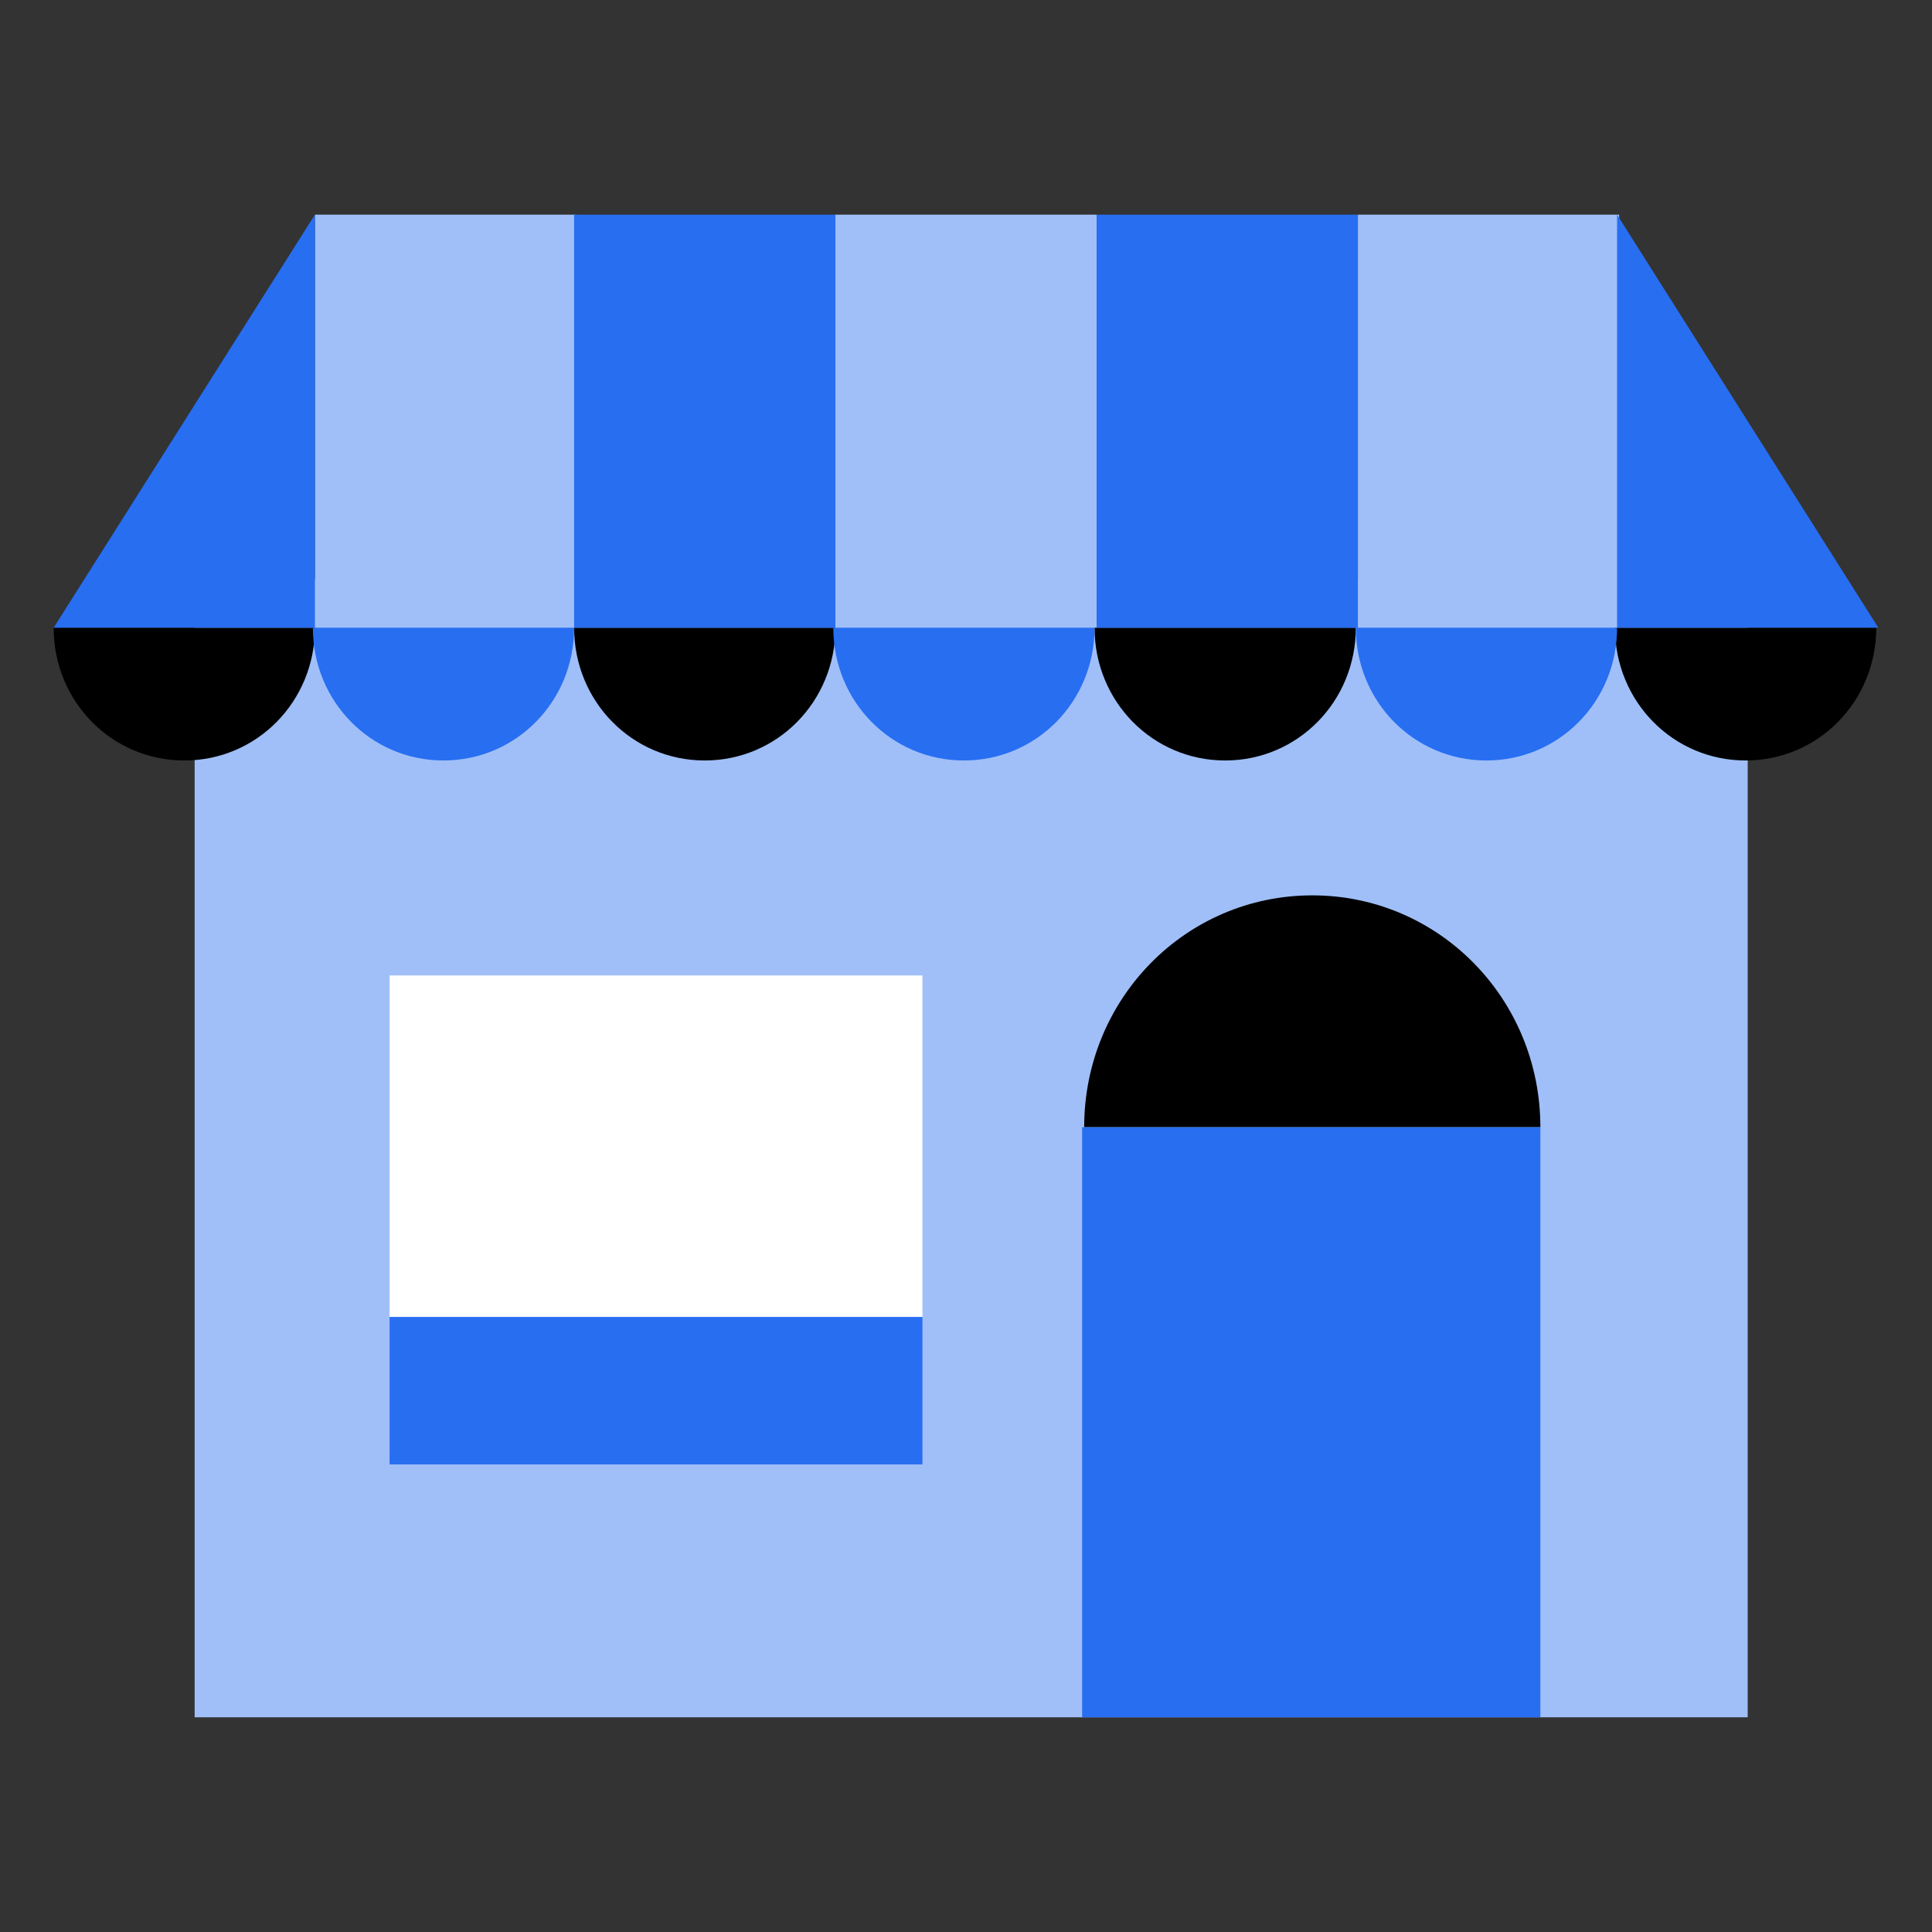
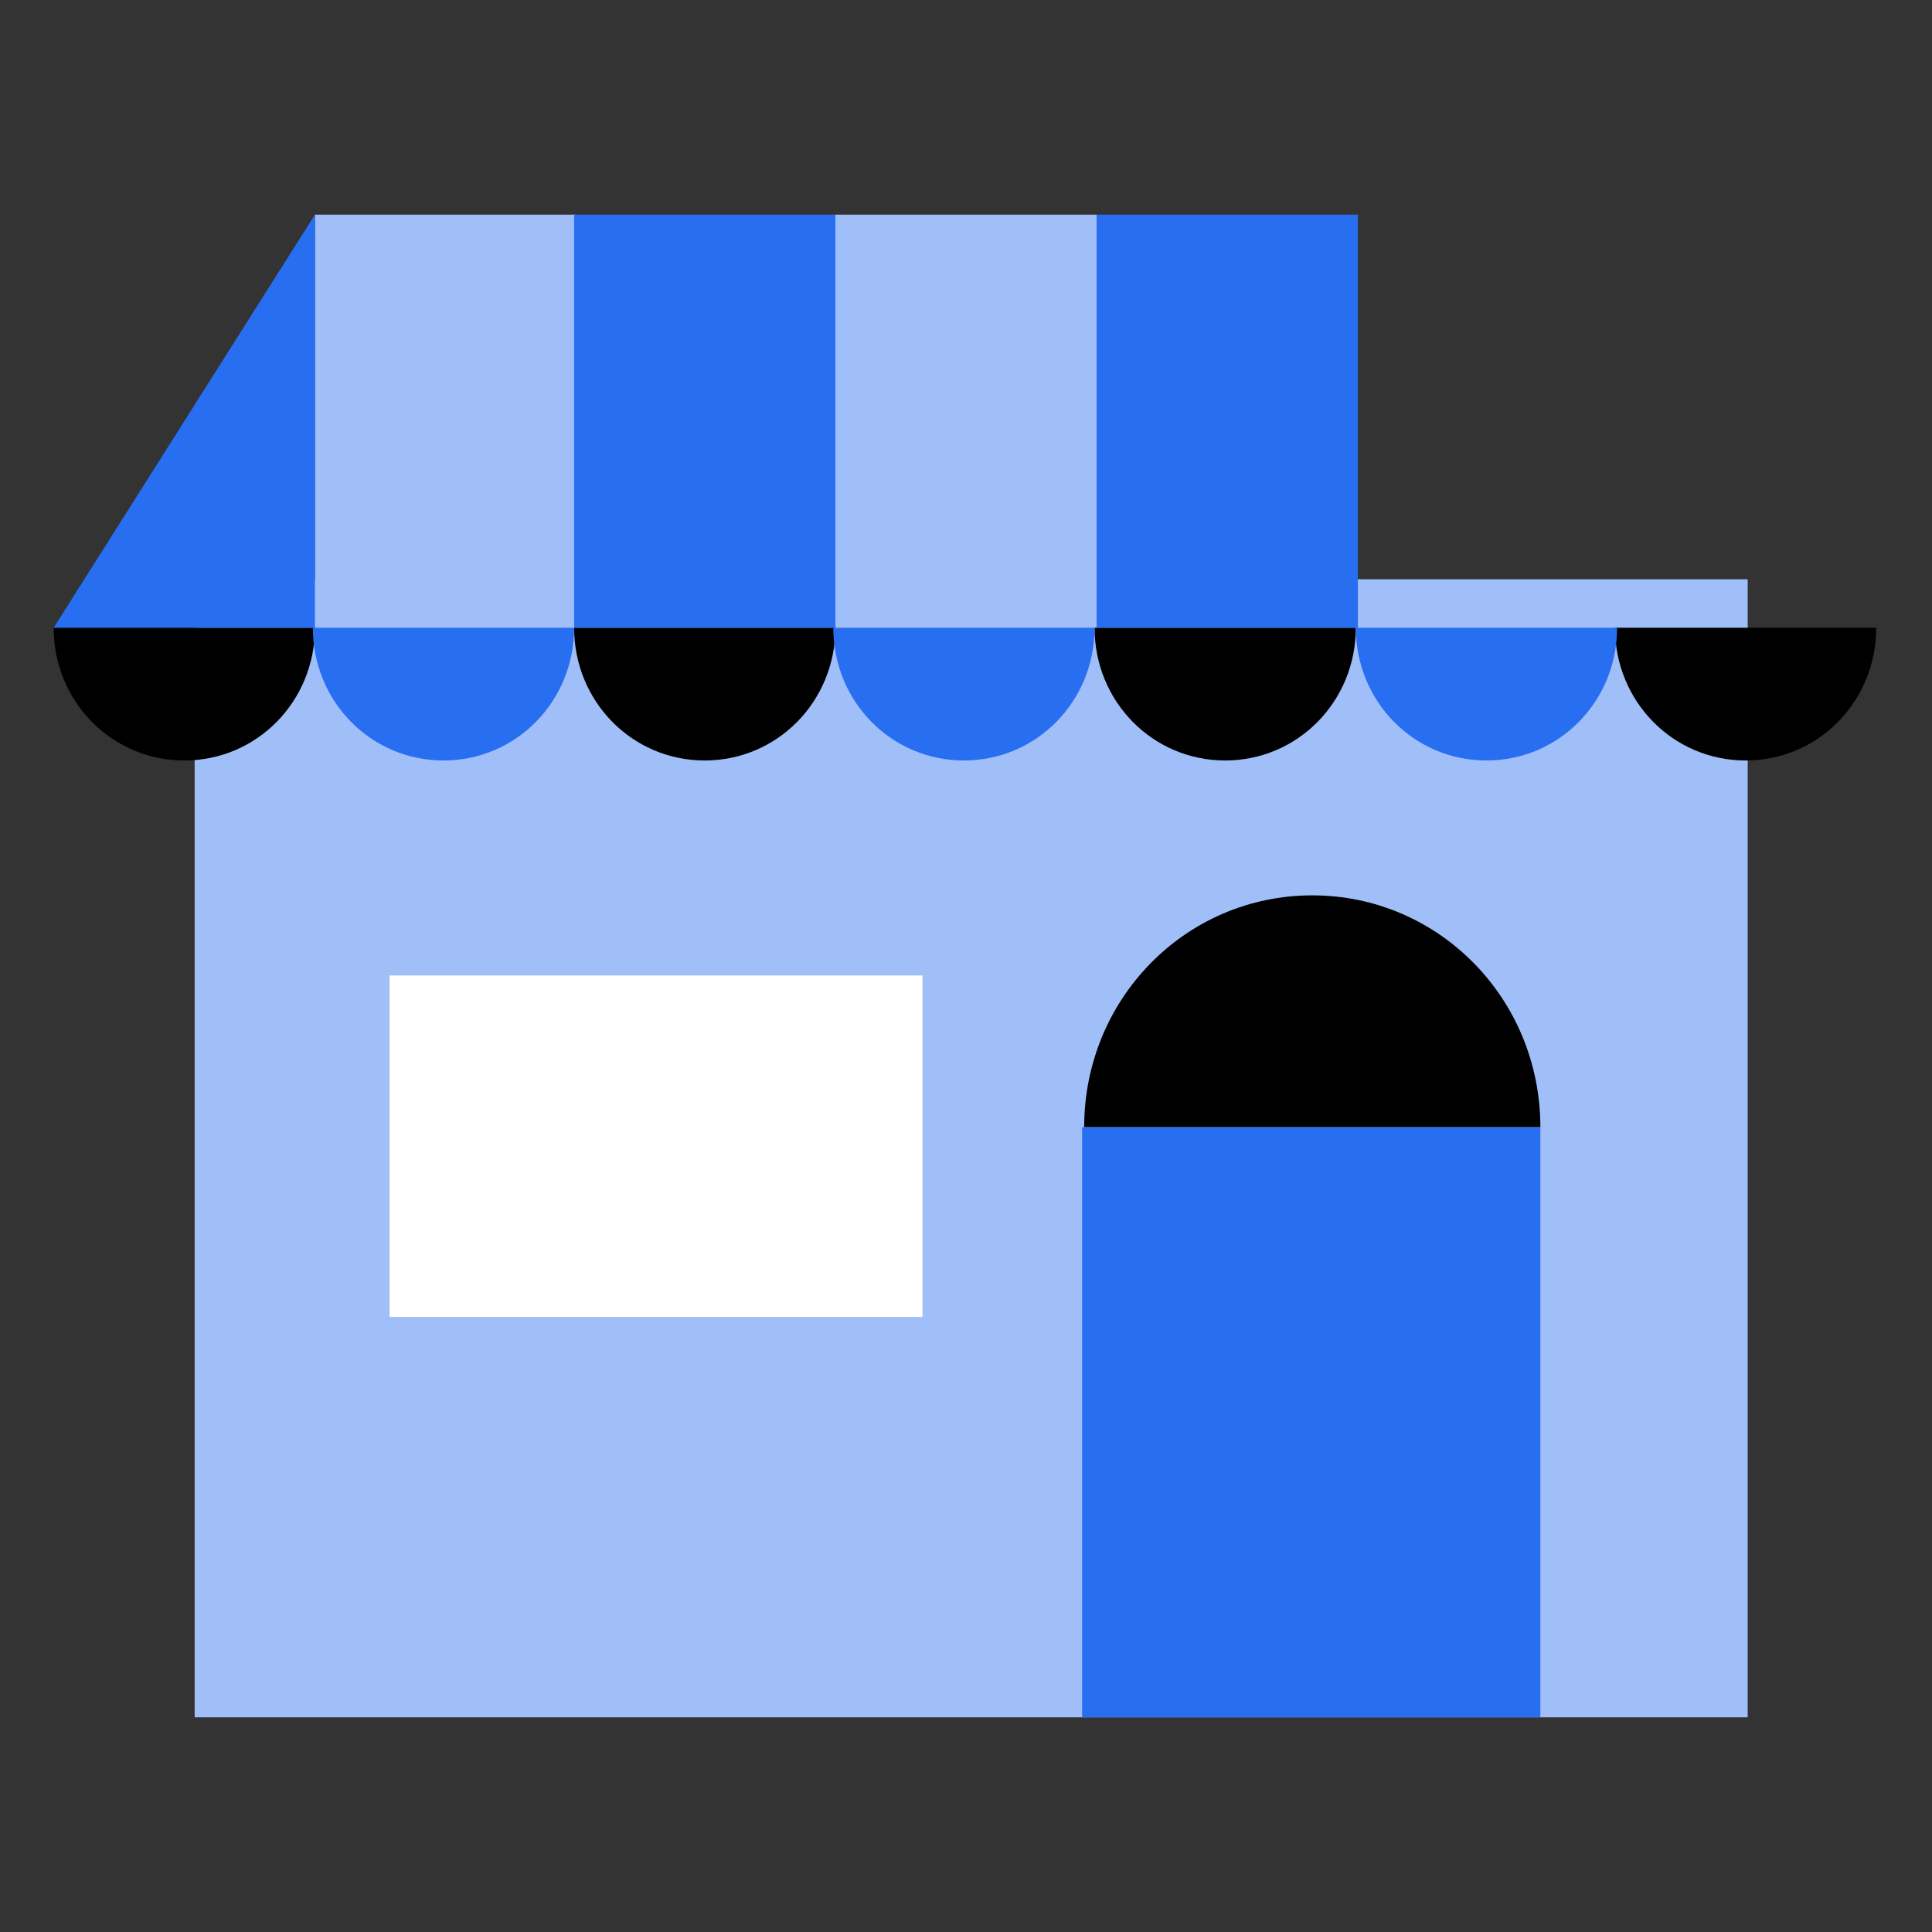
<svg xmlns="http://www.w3.org/2000/svg" width="48" height="48" viewBox="0 0 48 48" fill="none">
  <rect x="0" y="0" width="48" height="48" fill="#333333" stroke="none" />
  <path d="M43.421 14.392H4.836V42.666H43.421V14.392Z" fill="#A0BFF8" />
  <path d="M14.315 5.333H7.824V15.596H14.315V5.333Z" fill="#A0BFF8" />
  <path d="M27.245 5.333H20.755V15.596H27.245V5.333Z" fill="#A0BFF8" />
-   <path d="M40.227 5.333H33.736V15.596H40.227V5.333Z" fill="#A0BFF8" />
  <path d="M7.824 15.596C7.824 17.428 6.382 18.894 4.579 18.894C2.776 18.894 1.333 17.428 1.333 15.596" fill="black" />
  <path d="M20.755 15.596C20.755 17.428 19.312 18.894 17.509 18.894C15.706 18.894 14.264 17.428 14.264 15.596" fill="black" />
  <path d="M33.685 15.596C33.685 17.428 32.242 18.894 30.439 18.894C28.636 18.894 27.194 17.428 27.194 15.596" fill="black" />
  <path d="M46.615 15.596C46.615 17.428 45.173 18.894 43.37 18.894C41.567 18.894 40.124 17.428 40.124 15.596" fill="black" />
  <path d="M38.27 28.005C38.27 24.811 35.745 22.245 32.603 22.245C29.461 22.245 26.936 24.811 26.936 28.005" fill="black" />
  <path d="M7.824 15.596H1.333L7.824 5.333V15.596Z" fill="#276EF1" />
  <path d="M20.755 5.333H14.264V15.596H20.755V5.333Z" fill="#276EF1" />
  <path d="M33.736 5.333H27.245V15.596H33.736V5.333Z" fill="#276EF1" />
-   <path d="M46.667 15.596H40.176V5.333L46.667 15.596Z" fill="#276EF1" />
  <path d="M14.264 15.596C14.264 17.428 12.821 18.894 11.018 18.894C9.215 18.894 7.773 17.428 7.773 15.596" fill="#276EF1" />
  <path d="M27.194 15.596C27.194 17.428 25.752 18.894 23.948 18.894C22.145 18.894 20.703 17.428 20.703 15.596" fill="#276EF1" />
  <path d="M40.176 15.596C40.176 17.428 38.733 18.894 36.93 18.894C35.127 18.894 33.685 17.428 33.685 15.596" fill="#276EF1" />
-   <path d="M22.918 32.718H9.679V36.383H22.918V32.718Z" fill="#276EF1" />
  <path d="M26.885 28.005V42.666H38.27V28.005" fill="#276EF1" />
  <path d="M22.918 24.235H9.679V32.718H22.918V24.235Z" fill="white" />
</svg>